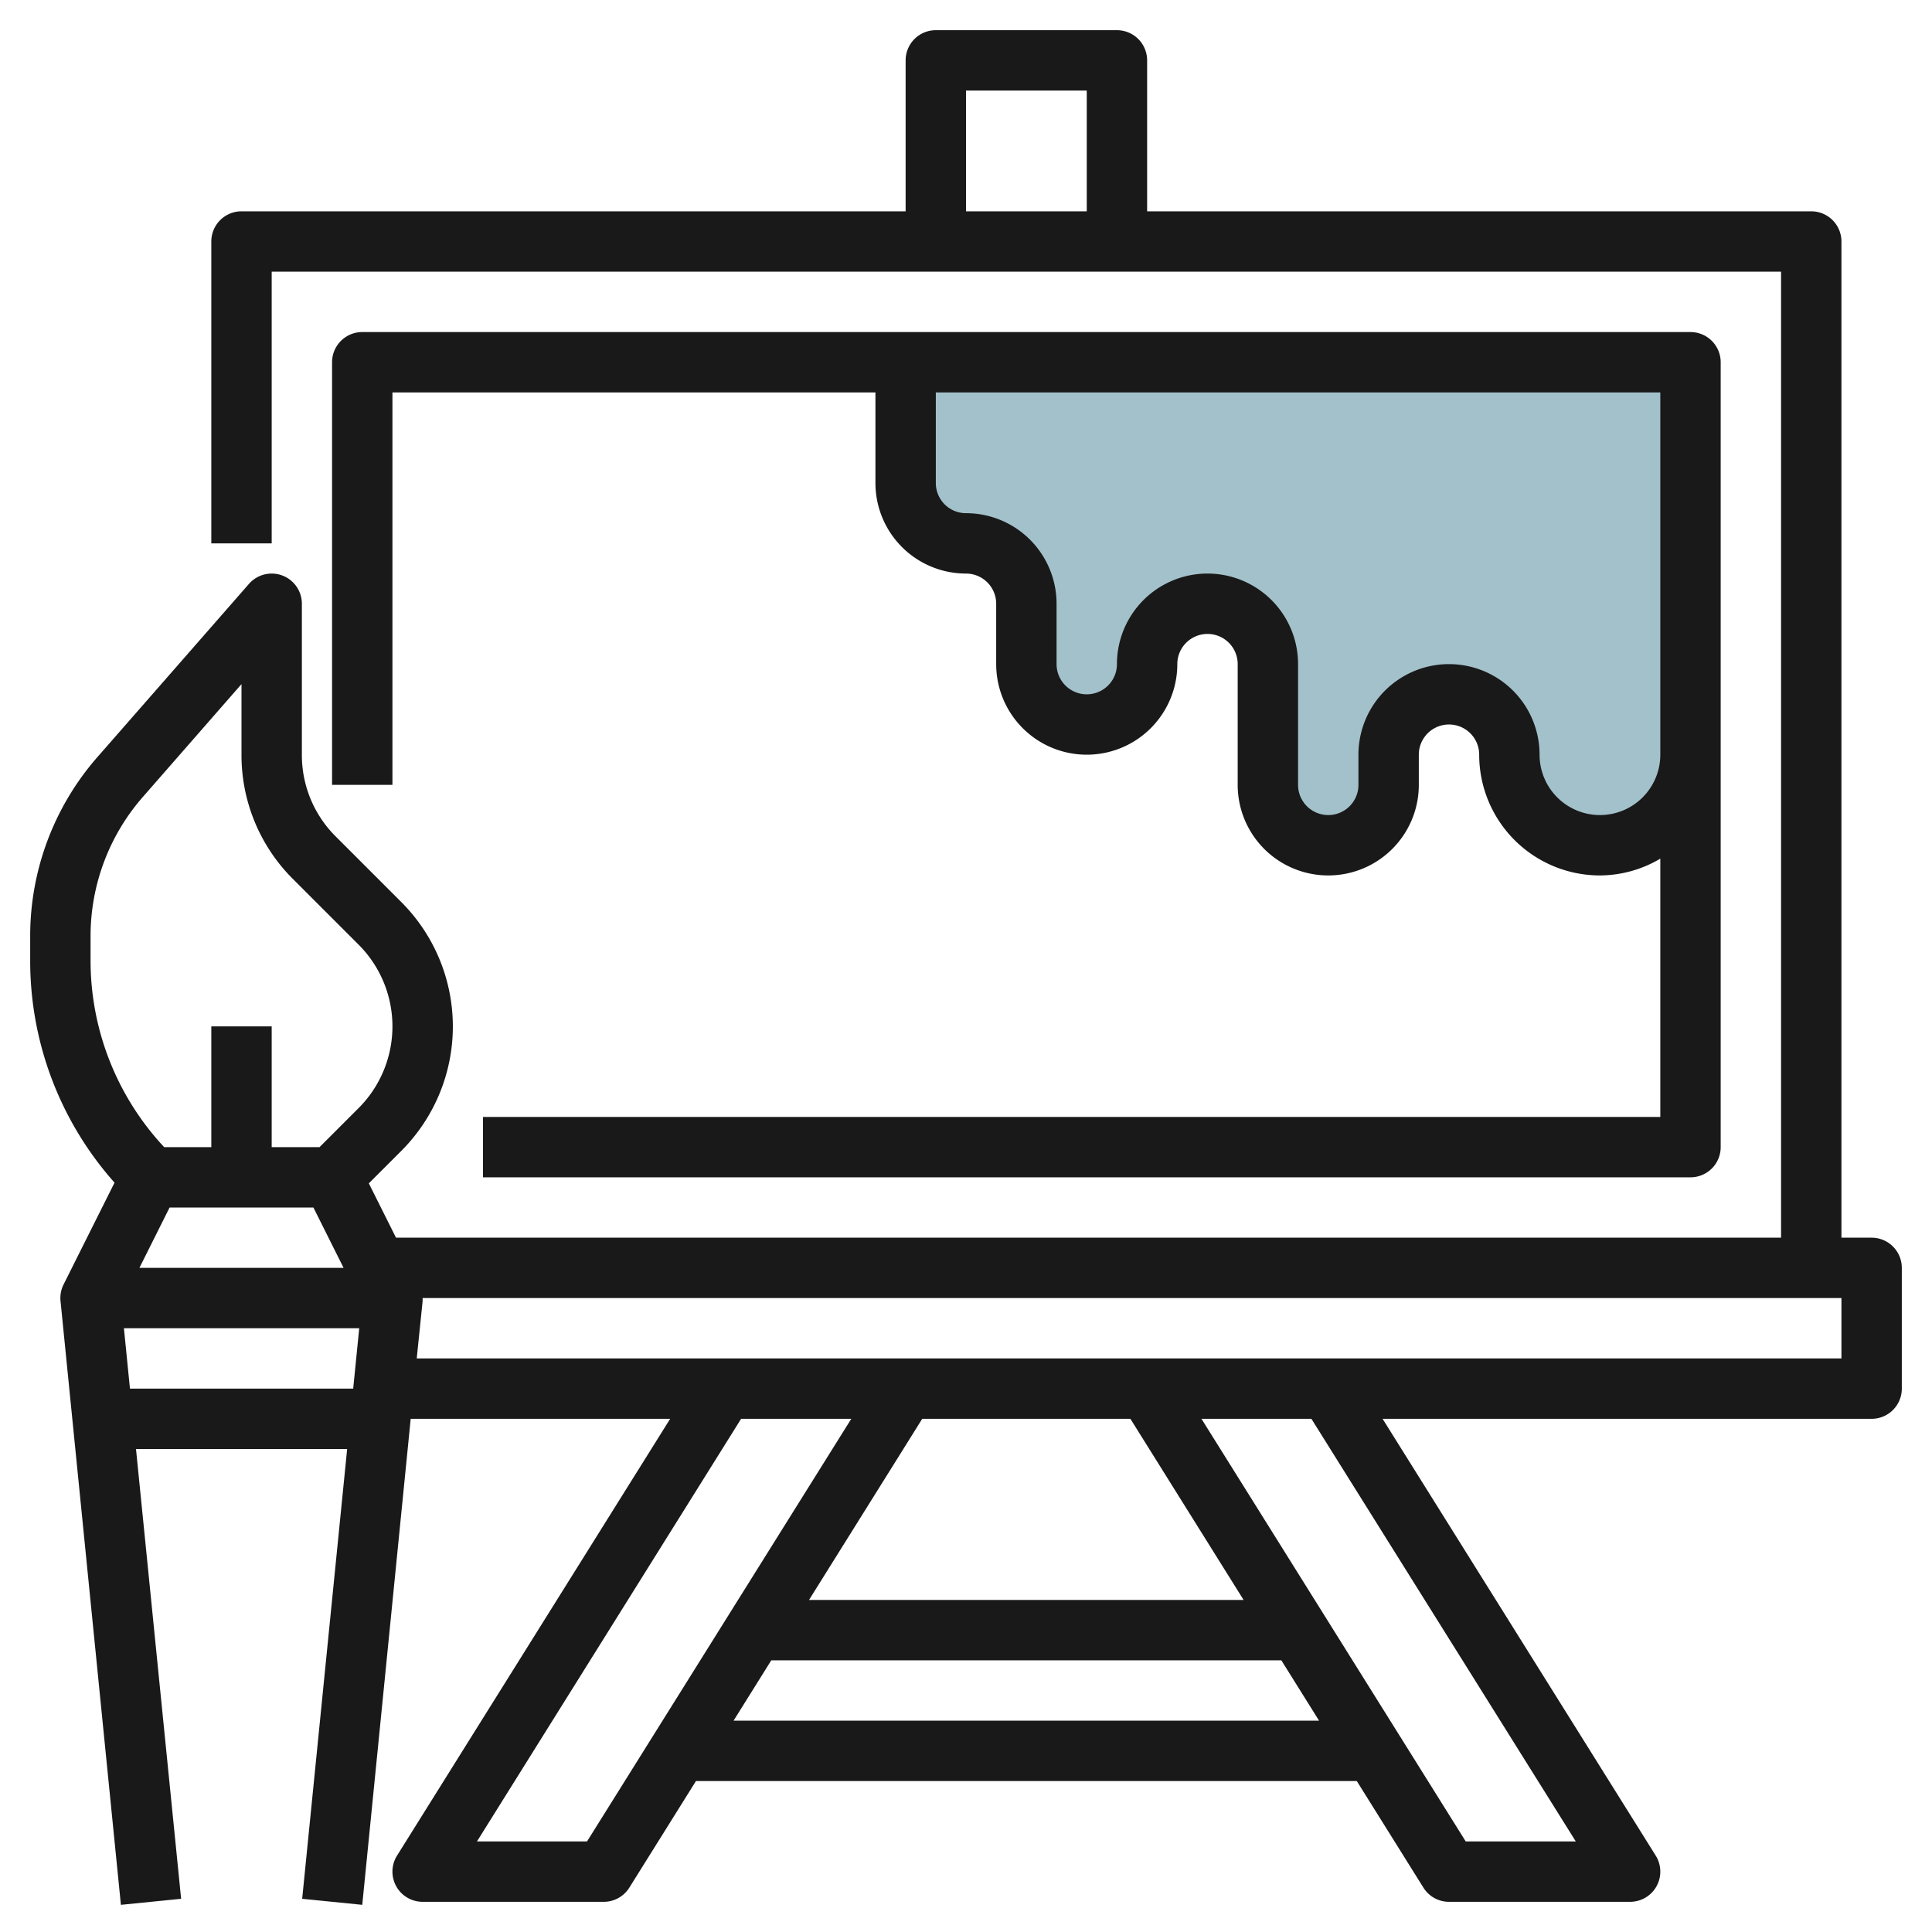
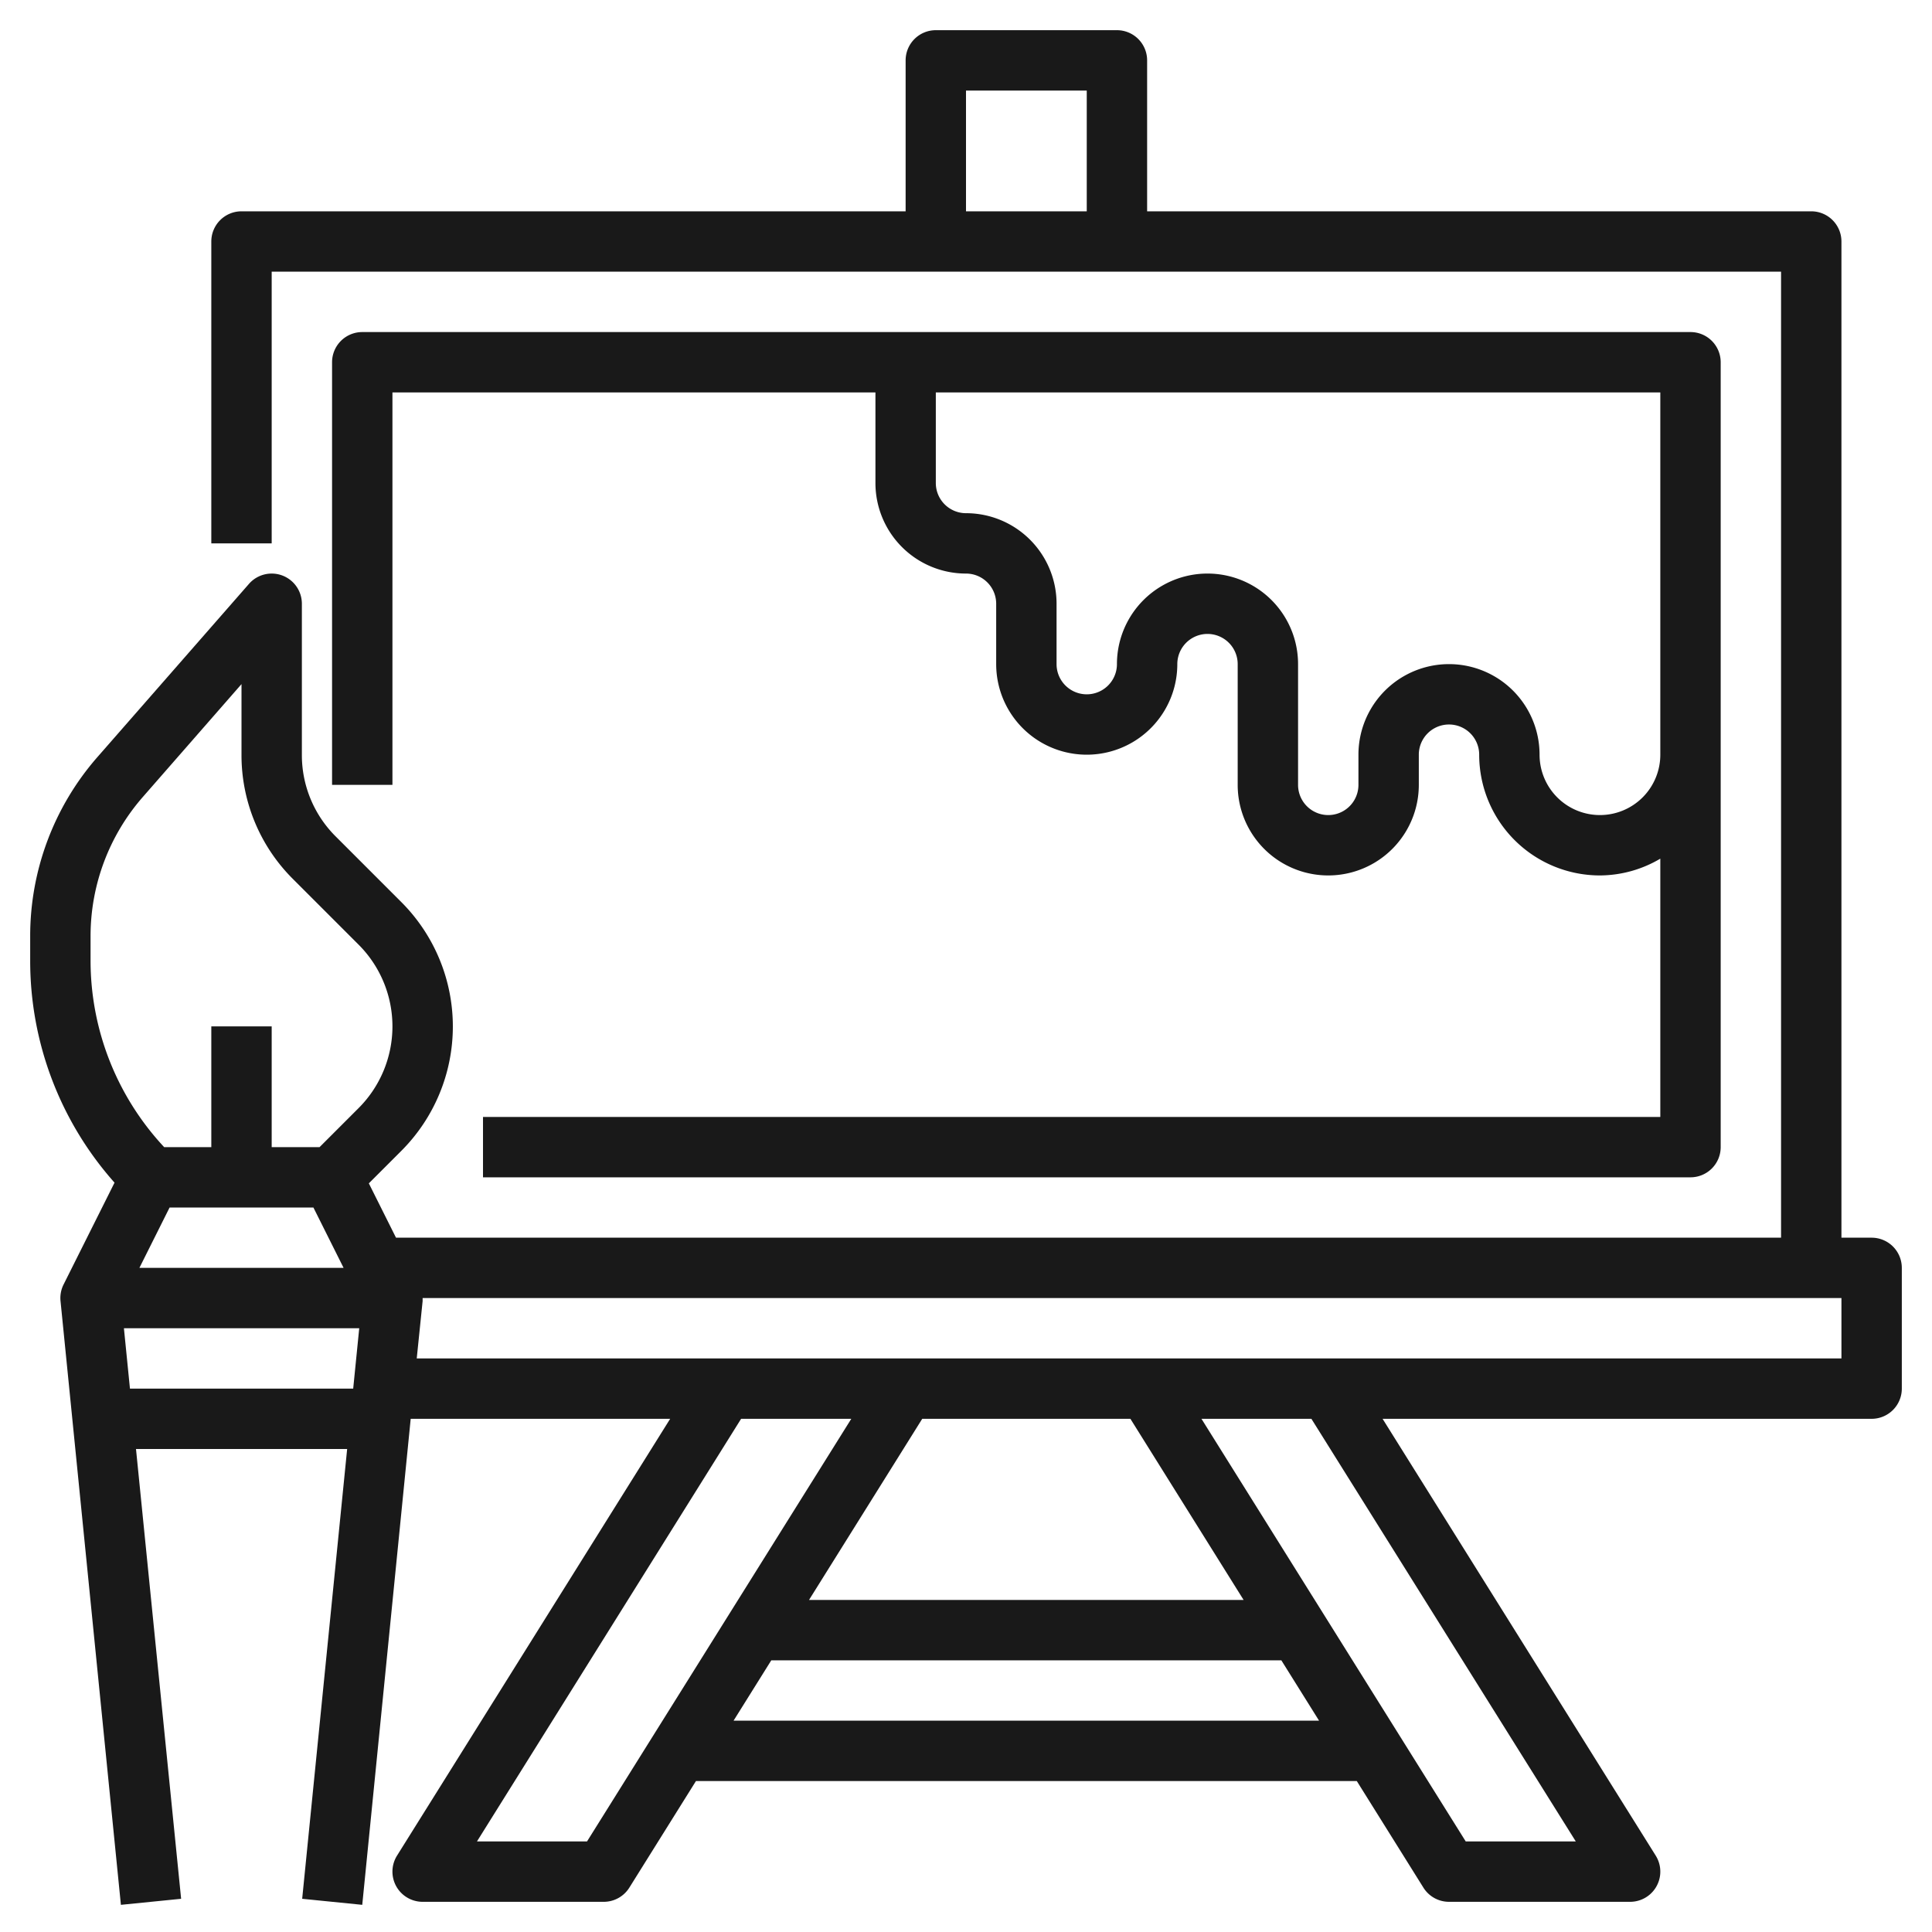
<svg xmlns="http://www.w3.org/2000/svg" id="Layer_3" data-name="Layer 3" viewBox="0 0 64 64" width="512" height="512">
-   <path d="M56,12V25a3,3,0,0,1-3,3h0a3,3,0,0,1-3-3h0a2,2,0,0,0-2-2h0a2,2,0,0,0-2,2v1a2,2,0,0,1-2,2h0a2,2,0,0,1-2-2V22a2,2,0,0,0-2-2h0a2,2,0,0,0-2,2h0a2,2,0,0,1-2,2h0a2,2,0,0,1-2-2V20a2,2,0,0,0-2-2h0a2,2,0,0,1-2-2V12Z" style="fill:#a3c1ca" />
  <path d="M62,41H61V8a1,1,0,0,0-1-1H38V2a1,1,0,0,0-1-1H31a1,1,0,0,0-1,1V7H8A1,1,0,0,0,7,8V18H9V9H59V41H13.118l-.9-1.8,1.076-1.076a5.828,5.828,0,0,0,0-8.242l-2.172-2.172A3.8,3.8,0,0,1,10,25V20a1,1,0,0,0-1.752-.659L3.227,25.079A9,9,0,0,0,1,31.006v.8a11.054,11.054,0,0,0,2.794,7.371L2.105,42.553a1,1,0,0,0-.1.547l2,20L6,62.9,4.505,48H11.5l-1.49,14.9,1.99.2L13.605,47H22.2L13.152,61.47A1,1,0,0,0,14,63h6a1,1,0,0,0,.848-.47L23.054,59H44.946l2.206,3.53A1,1,0,0,0,48,63h6a1,1,0,0,0,.848-1.53L45.8,47H62a1,1,0,0,0,1-1V42A1,1,0,0,0,62,41ZM32,3h4V7H32ZM5.618,40h4.764l1,2H4.618ZM3,31.805v-.8A7,7,0,0,1,4.732,26.4L8,22.662V25a5.787,5.787,0,0,0,1.707,4.121l2.172,2.172a3.829,3.829,0,0,1,0,5.414L10.586,38H9V34H7v4H5.438A9.057,9.057,0,0,1,3,31.805ZM4.305,46l-.2-2H11.9l-.2,2ZM19.446,61H15.8l8.75-14H28.2Zm18-14,3.75,6H26.8l3.75-6ZM24.3,57l1.25-2H42.446l1.25,2ZM52.2,61H48.554L39.8,47h3.642ZM61,45H13.805L14,43.1c0-.034,0-.067,0-.1H61Z" style="fill:#191919" />
  <path d="M16,37v2H56a1,1,0,0,0,1-1V12a1,1,0,0,0-1-1H12a1,1,0,0,0-1,1V26h2V13H29v3a3,3,0,0,0,3,3,1,1,0,0,1,1,1v2a3,3,0,0,0,6,0,1,1,0,0,1,2,0v4a3,3,0,0,0,6,0V25a1,1,0,0,1,2,0,4,4,0,0,0,4,4,3.959,3.959,0,0,0,2-.556V37ZM53,27a2,2,0,0,1-2-2,3,3,0,0,0-6,0v1a1,1,0,0,1-2,0V22a3,3,0,0,0-6,0,1,1,0,0,1-2,0V20a3,3,0,0,0-3-3,1,1,0,0,1-1-1V13H55V25A2,2,0,0,1,53,27Z" style="fill:#191919" />
</svg>